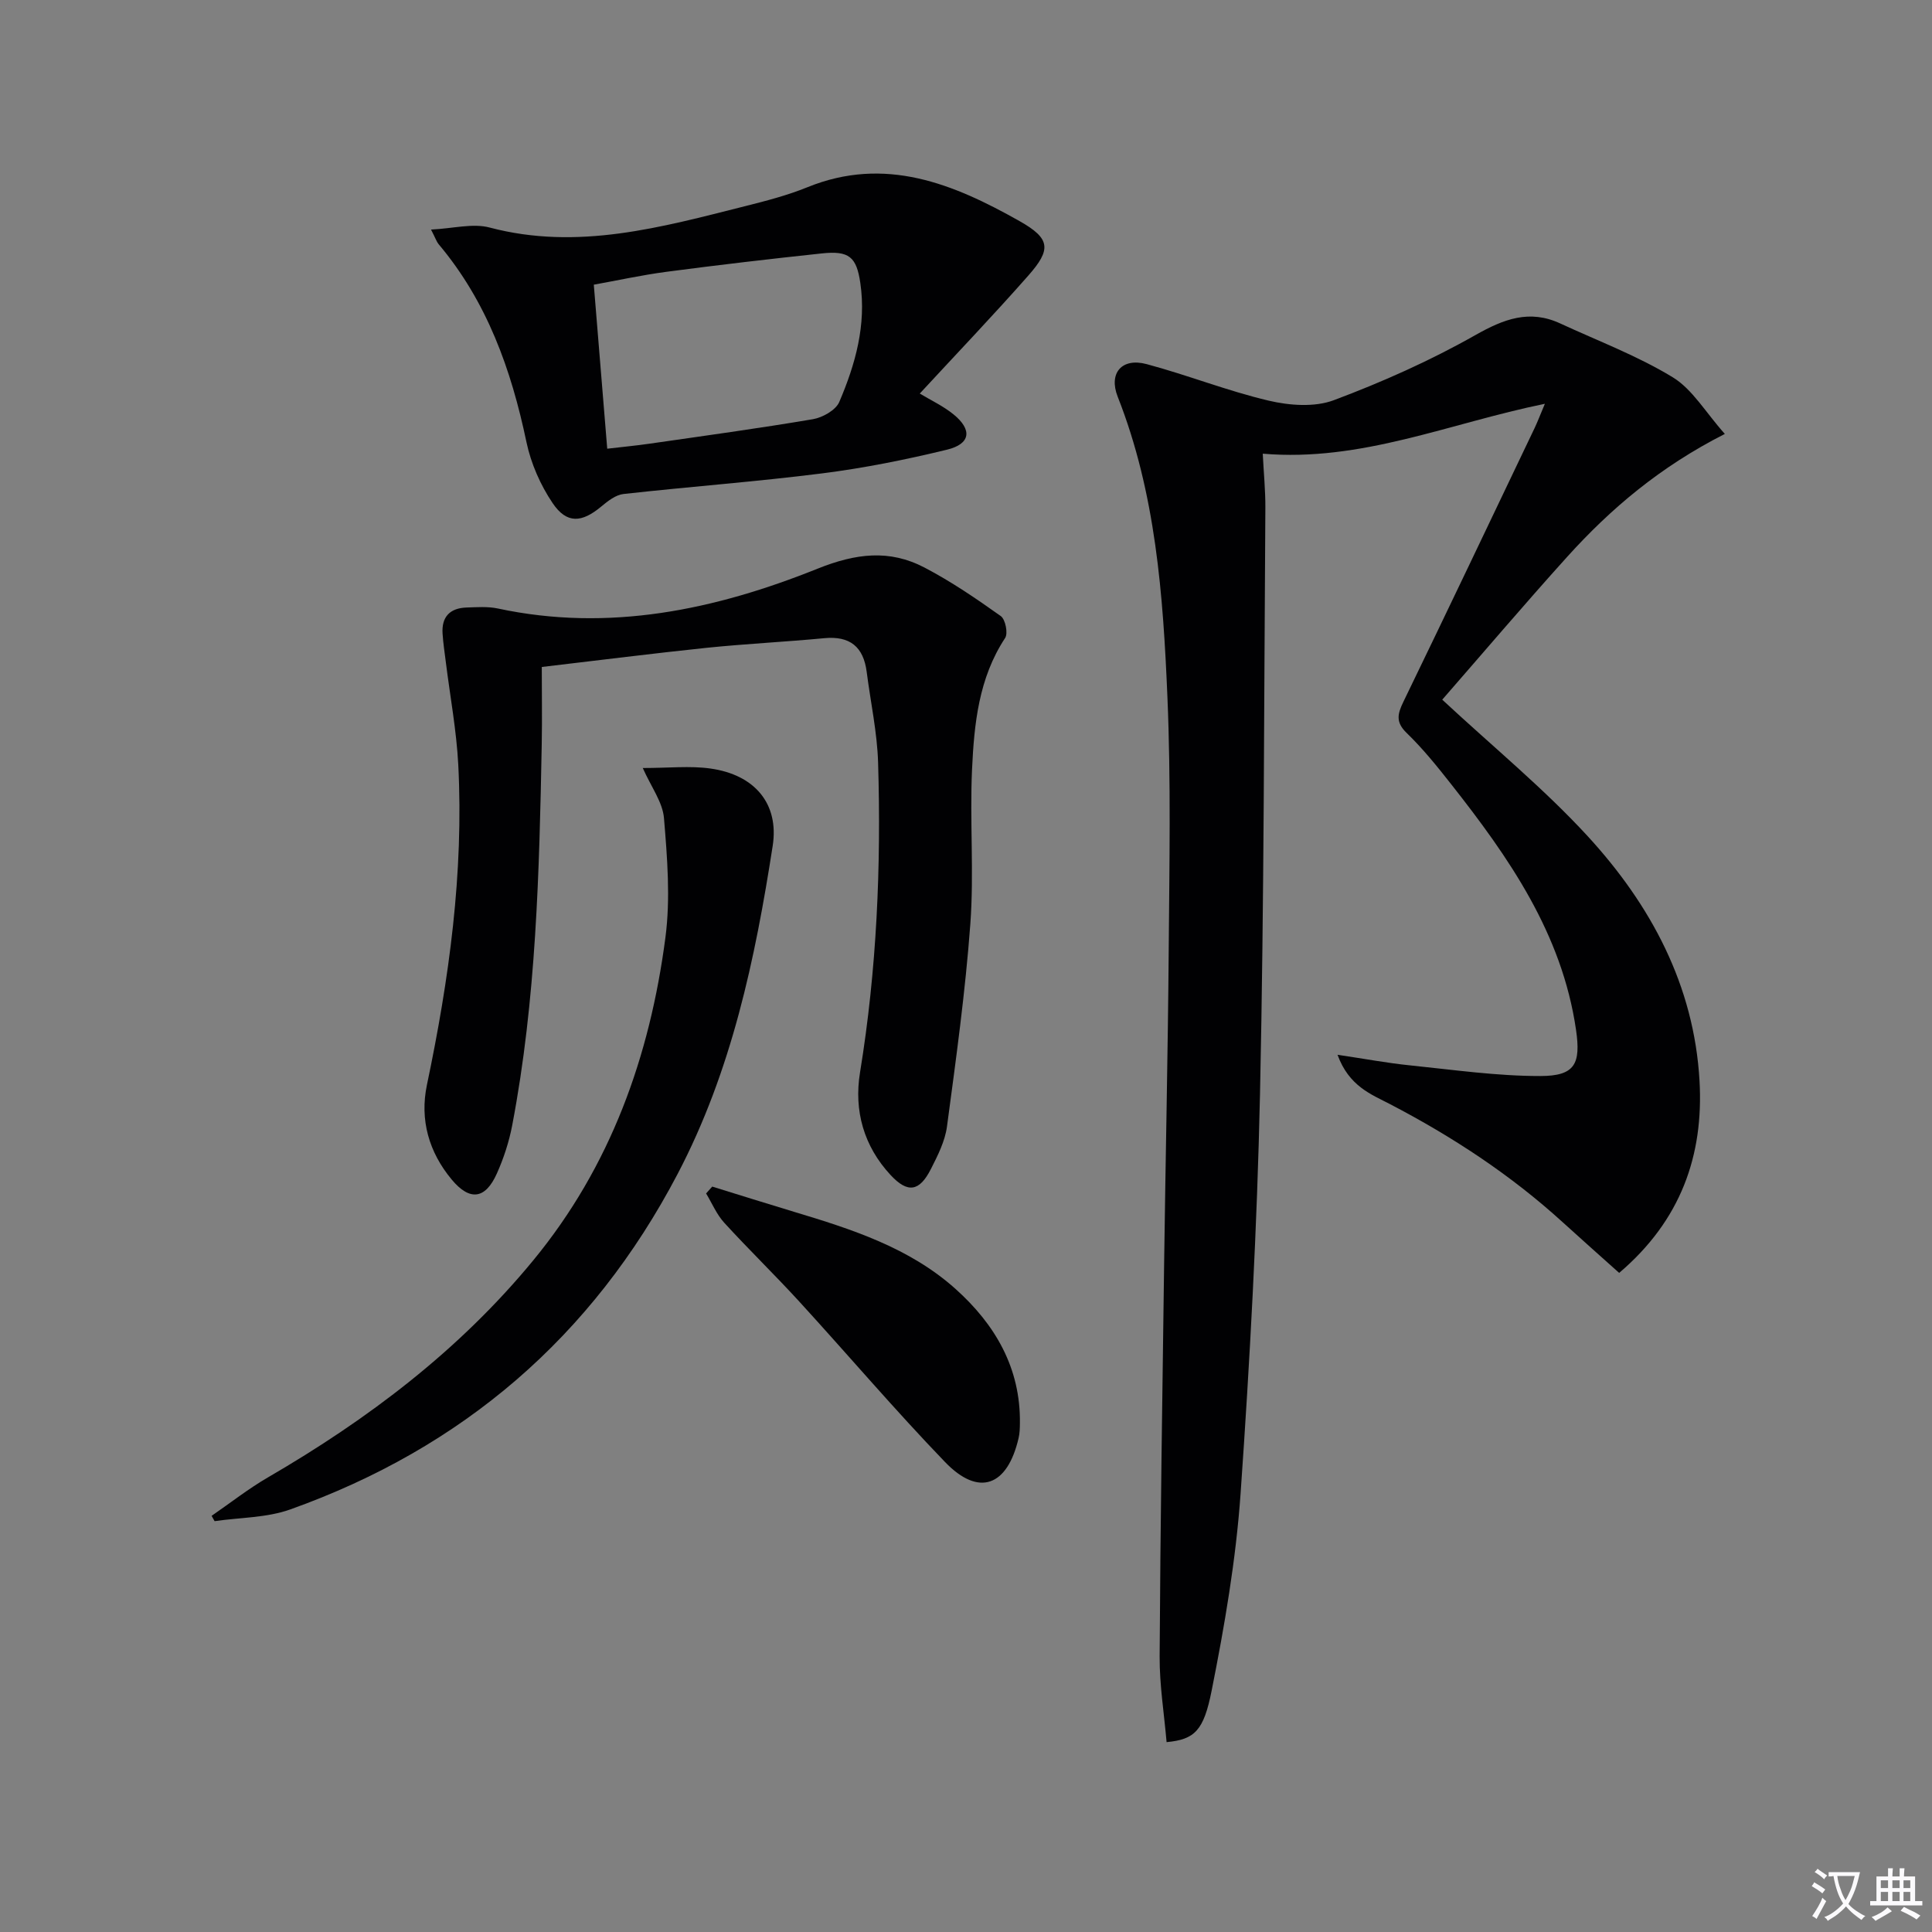
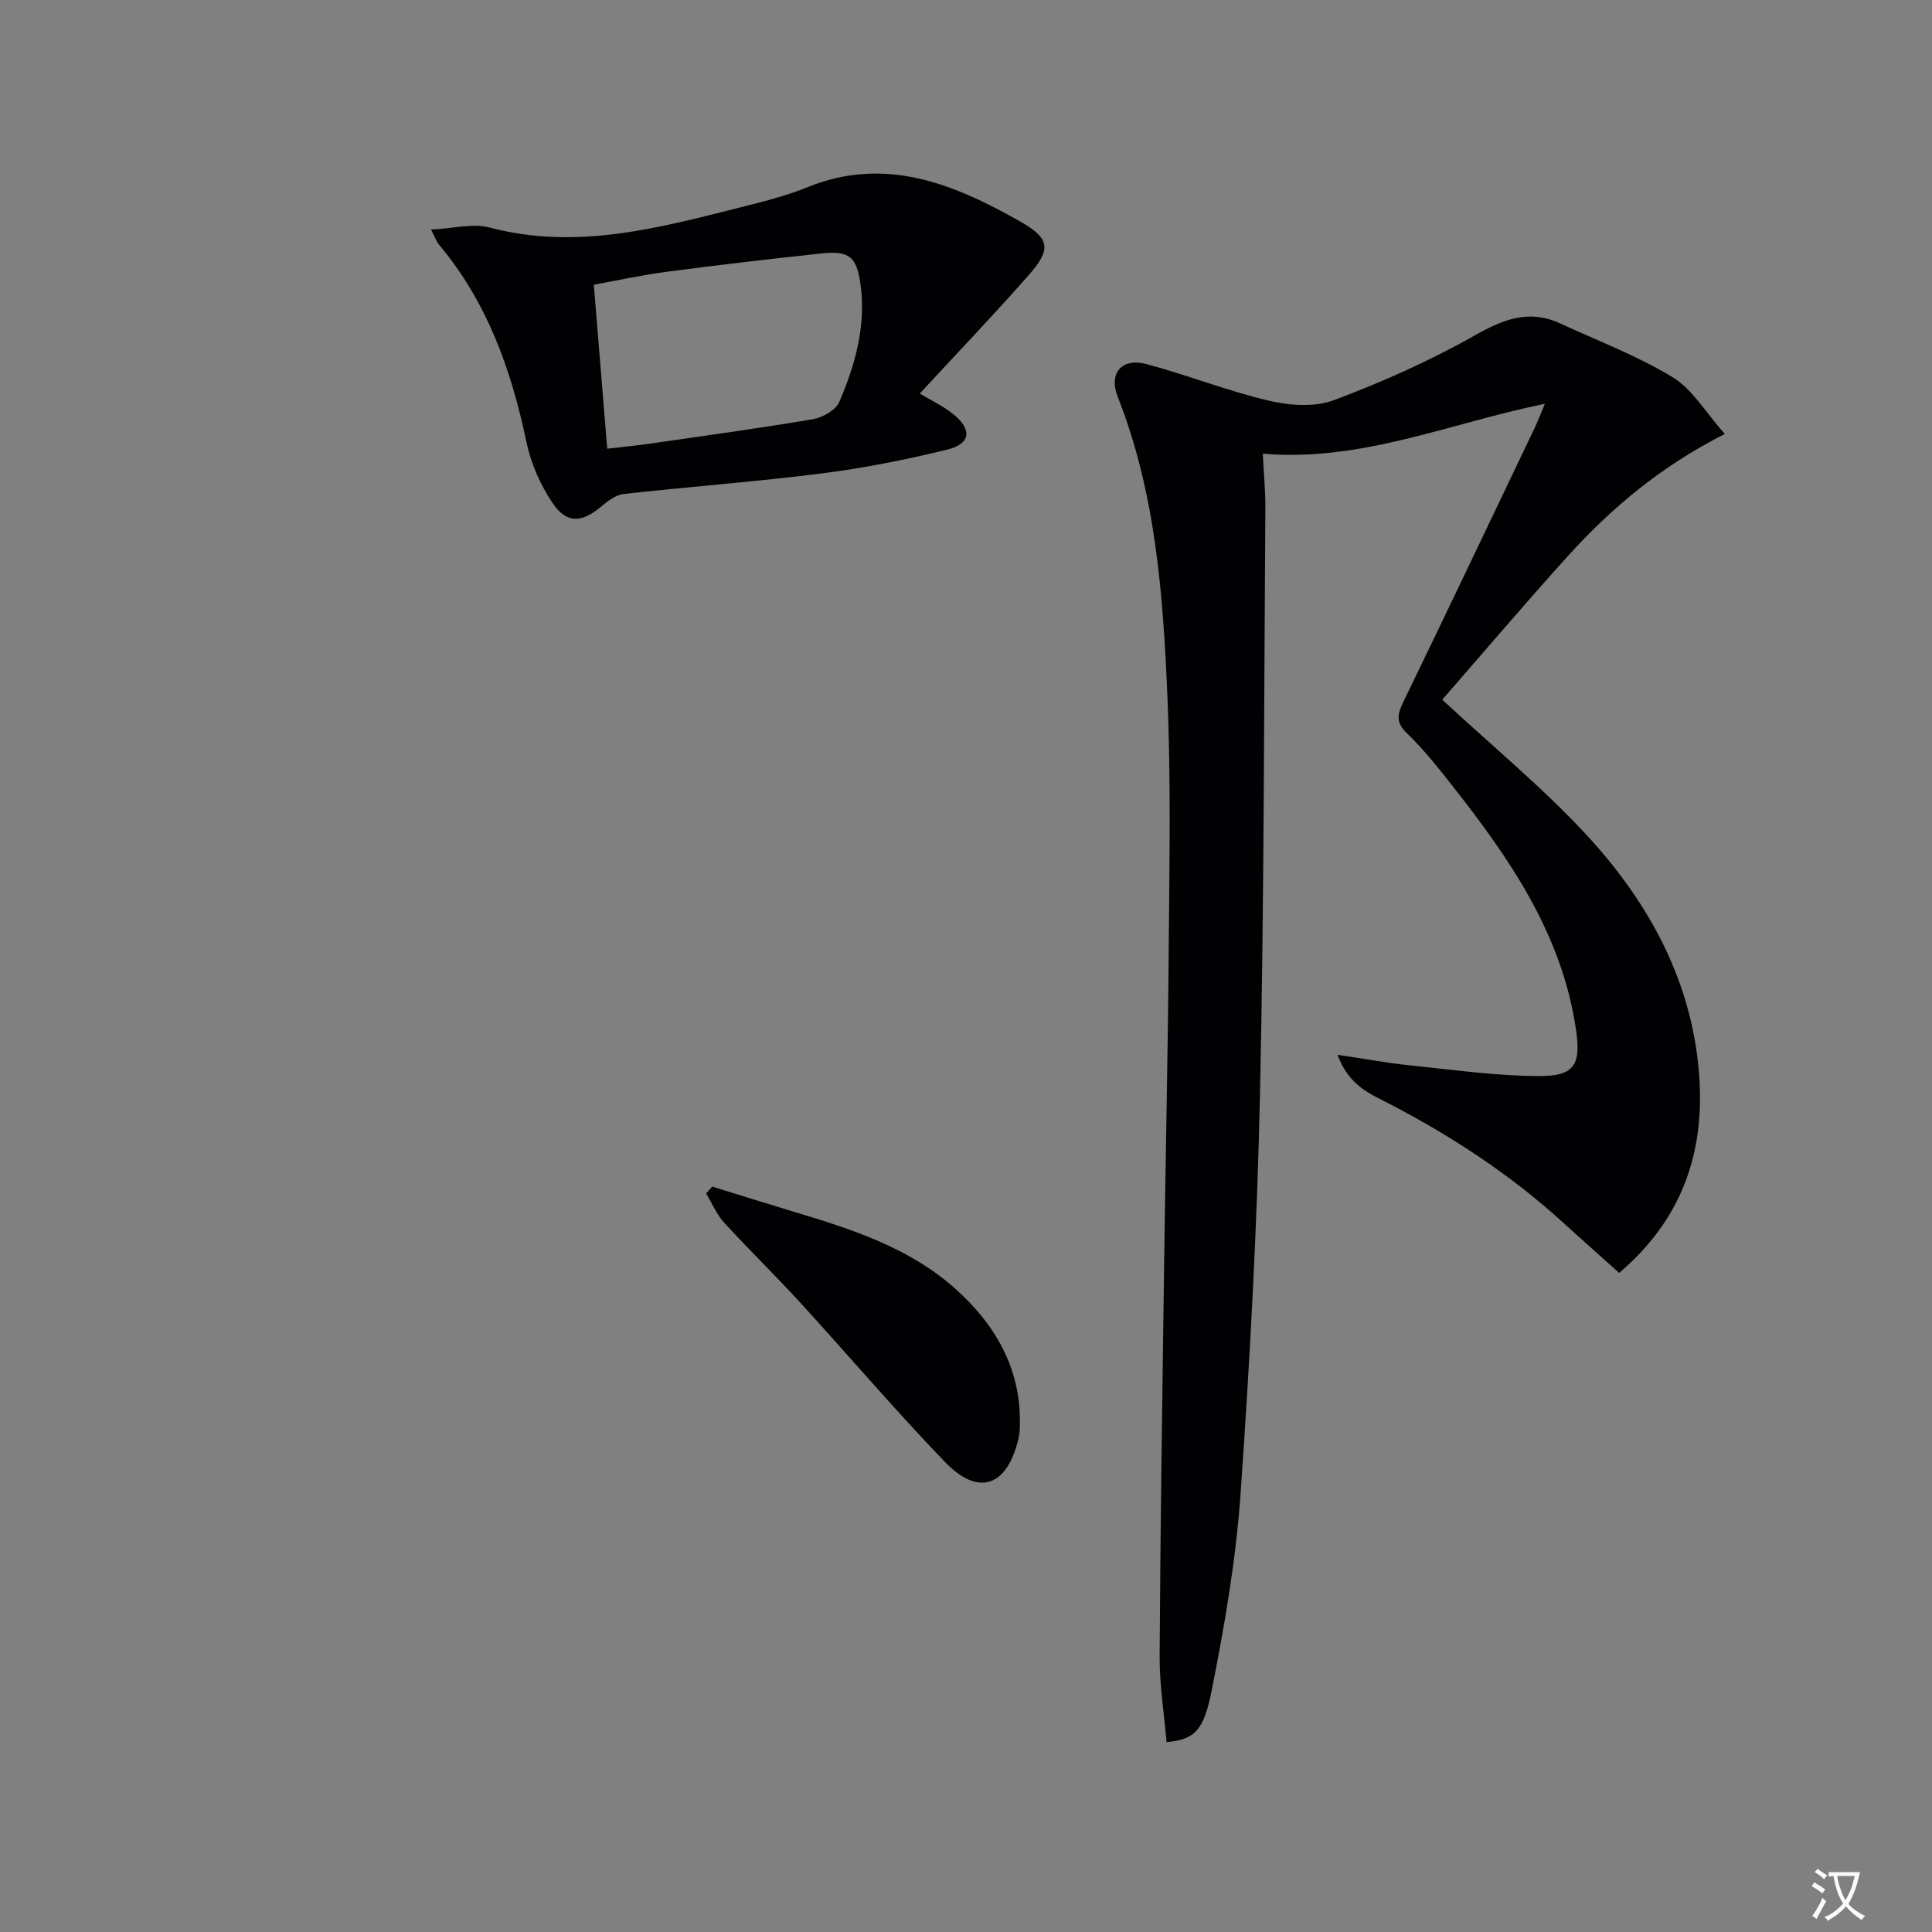
<svg xmlns="http://www.w3.org/2000/svg" enable-background="new 0 0 400 400" viewBox="0 0 400 400">
  <rect x="0" y="0" width="400" height="400" fill="#808080" stroke="none" />
  <path d="m377.9 391.2c-.2.3-.4.5-.6.8-.7-.6-1.4-1-2.2-1.5.2-.3.4-.5.5-.8.6.4 1.4.8 2.3 1.5zm-1.8 6.1c-.2-.2-.5-.4-.9-.6.4-.6.8-1.2 1.2-1.9s.7-1.3.9-1.9c.3.3.5.5.8.7-.7 1.3-1.4 2.6-2 3.7zm2.2-9c-.3.3-.5.5-.6.8-.6-.6-1.3-1.1-2-1.5.3-.3.5-.5.6-.7.6.5 1.3.9 2 1.4zm.3.2v-.9h2 4.5c-.3 1.3-.6 2.5-1 3.6s-.9 2.1-1.4 3c.4.5 1 1 1.6 1.4s1.2.8 1.9 1.1c-.3.2-.5.4-.8.8-.4-.3-1-.7-1.6-1.2s-1.2-1.1-1.6-1.6c-.5.6-1.1 1.1-1.7 1.6s-1.4.9-2.1 1.4c-.1-.3-.3-.5-.7-.8.6-.2 1.2-.5 1.9-1s1.4-1.1 2-1.8c-.5-.8-.9-1.6-1.2-2.5s-.6-2-.8-3.2c-.4.1-.7.1-1 .1zm2.5 2.7c.3 1 .7 1.7 1 2.2.3-.5.6-1.1 1-2s.6-1.9.9-3h-3.2-.4c.1.9.3 1.8.7 2.8z" fill="#fbfafc" />
-   <path d="m396.5 388.5v1.5 3.6h1.5v.9c-.4 0-1 0-1.7 0h-7.9c-.5 0-.9 0-1.2 0v-.9h1.3v-3.5c0-.7 0-1.2 0-1.6h2.4c0-.8 0-1.4 0-1.7h1c0 .3-.1.8-.1 1.7h1.5c0-.8 0-1.4 0-1.7h1c0 .3-.1.9-.1 1.7zm-8.2 9.2c-.2-.3-.5-.5-.8-.8.8-.3 1.4-.6 1.9-.9s1-.7 1.4-1.1c.3.3.6.5.9.8-1.6 1-2.8 1.6-3.4 2zm2.6-6.8v-1.6h-1.5v1.6zm0 2.7v-1.9h-1.5v1.9zm2.4-2.7v-1.6h-1.5v1.6zm0 2.7v-1.9h-1.5v1.9zm.2 2 .7-.8c.4.2.9.5 1.6.8s1.3.7 1.8 1c-.3.3-.5.5-.8.8-.4-.3-1.5-1-3.3-1.8zm2-4.7v-1.6h-1.4v1.6zm0 2.7v-1.9h-1.4v1.9z" fill="#fbfafc" />
  <g fill="#010103">
    <path d="m335.23 263.54c-4.05-3.63-7.89-7.03-11.68-10.48-10.78-9.82-22.83-17.72-35.74-24.45-3.94-2.05-8.51-3.71-10.89-10.23 5.73.85 10.29 1.71 14.89 2.18 9.02.92 18.06 2.23 27.09 2.22 7.23 0 8.41-2.56 7.4-9.56-2.9-19.92-13.89-35.68-25.9-50.92-2.88-3.66-5.83-7.32-9.16-10.54-2.32-2.24-1.91-3.93-.69-6.45 9.14-18.85 18.13-37.76 27.16-56.66.56-1.17 1.02-2.38 2.14-5.05-19.89 4.06-38 12.07-58.41 10.33.2 4.04.56 7.61.54 11.18-.29 40.47-.24 80.95-1.11 121.41-.6 27.59-2.09 55.17-4.02 82.7-.96 13.7-3.31 27.36-6 40.85-1.64 8.24-3.49 10.07-9.32 10.62-.51-5.91-1.47-11.82-1.44-17.73.15-27.14.56-54.28.93-81.41.29-21.64.78-43.28.95-64.92.14-17.46.47-34.94-.27-52.37-.89-21.06-2.41-42.14-10.29-62.12-1.93-4.89.85-8.14 6-6.75 8.49 2.27 16.72 5.55 25.26 7.56 4.29 1.01 9.49 1.4 13.47-.09 10.04-3.76 19.95-8.18 29.28-13.46 5.93-3.36 11.24-5.39 17.64-2.42 7.8 3.61 15.93 6.67 23.23 11.11 4.12 2.5 6.84 7.3 10.82 11.75-13.36 6.78-23.58 15.42-32.61 25.41-9 9.97-17.7 20.22-25.9 29.61 10.6 9.85 21.06 18.41 30.11 28.26 13.07 14.22 22.04 30.9 23.16 50.68.86 15.36-3.81 28.82-16.64 39.74z" />
-     <path d="m112.17 138.09c0 5.41.09 10.71-.01 16.01-.5 26.43-1.14 52.85-6.12 78.92-.65 3.39-1.75 6.77-3.16 9.92-2.37 5.33-5.6 5.81-9.38 1.25-4.68-5.64-6.63-12.31-5.11-19.57 4.59-21.87 7.64-43.89 6.49-66.29-.37-7.09-1.69-14.13-2.57-21.2-.25-1.98-.55-3.95-.68-5.93-.24-3.5 1.54-5.31 4.97-5.42 2.15-.07 4.38-.24 6.46.2 23.02 4.94 45.03.26 66.18-8.23 7.95-3.19 14.89-4.05 22.17-.24 5.52 2.88 10.71 6.43 15.79 10.04.96.68 1.54 3.58.9 4.54-5.48 8.32-6.41 17.78-6.85 27.21-.49 10.64.43 21.36-.35 31.97-1.03 14.04-2.97 28.01-4.84 41.98-.41 3.03-1.91 6-3.33 8.79-2.36 4.65-4.78 5.08-8.35 1.23-5.53-5.96-7.62-13.29-6.32-21.24 3.47-21.27 4.39-42.68 3.74-64.15-.19-6.27-1.56-12.51-2.36-18.77-.67-5.2-3.47-7.49-8.79-6.98-8.1.77-16.24 1.16-24.33 1.99-11.03 1.15-22.05 2.55-34.15 3.97z" />
    <path d="m89.24 47.53c4.59-.22 8.64-1.35 12.14-.42 18.24 4.82 35.53-.06 52.9-4.43 4.34-1.09 8.73-2.23 12.87-3.91 16.12-6.56 30.29-.7 43.96 7.02 6.43 3.63 6.55 5.87 1.78 11.28-7.25 8.23-14.84 16.16-22.46 24.41 2.31 1.4 4.85 2.58 6.96 4.29 3.95 3.2 3.58 6.14-1.32 7.33-8.52 2.07-17.17 3.81-25.87 4.91-13.67 1.73-27.43 2.74-41.13 4.27-1.6.18-3.23 1.46-4.56 2.57-4.05 3.39-7.16 3.65-10.09-.68-2.53-3.74-4.49-8.21-5.42-12.62-3.15-15.03-8.16-29.1-18.21-41.02-.39-.48-.58-1.11-1.55-3zm36.48 45.37c3.12-.37 5.92-.63 8.69-1.03 11.31-1.63 22.63-3.17 33.89-5.08 2.01-.34 4.73-1.87 5.46-3.56 3.34-7.81 5.63-15.95 4.36-24.64-.79-5.41-2.32-6.73-8-6.12-10.72 1.14-21.42 2.39-32.11 3.8-5.16.68-10.26 1.81-15.07 2.67.95 11.65 1.84 22.53 2.78 33.96z" />
-     <path d="m43.81 313.84c3.88-2.67 7.6-5.6 11.66-7.96 20.72-12.04 39.58-26.28 54.92-44.92 16.05-19.49 24.16-42.27 27.38-66.87 1.06-8.09.38-16.5-.3-24.7-.27-3.31-2.65-6.45-4.39-10.38 5.4 0 9.76-.49 13.97.1 9.24 1.28 14.27 7.32 12.93 16-3.64 23.48-8.5 46.61-19.71 67.99-17.68 33.7-44.52 56.68-80.17 69.41-4.89 1.75-10.43 1.66-15.67 2.43-.21-.38-.42-.74-.62-1.1z" />
-     <path d="m147.46 245.67c5.63 1.74 11.25 3.51 16.89 5.21 11.98 3.6 23.94 7.44 33.46 15.96 8.19 7.33 13.52 16.37 13.35 27.87-.01 1-.04 2.02-.26 2.98-2.31 10.05-8.24 12.27-15.23 5.02-10.39-10.78-20.1-22.21-30.22-33.27-5.06-5.53-10.45-10.75-15.5-16.28-1.58-1.73-2.53-4.03-3.76-6.07.43-.48.85-.95 1.27-1.42z" />
+     <path d="m147.46 245.67c5.63 1.74 11.25 3.51 16.89 5.21 11.98 3.6 23.94 7.44 33.46 15.96 8.19 7.33 13.52 16.37 13.35 27.87-.01 1-.04 2.02-.26 2.98-2.31 10.05-8.24 12.27-15.23 5.02-10.39-10.78-20.1-22.21-30.22-33.27-5.06-5.53-10.45-10.75-15.5-16.28-1.58-1.73-2.53-4.03-3.76-6.07.43-.48.85-.95 1.27-1.42" />
  </g>
</svg>